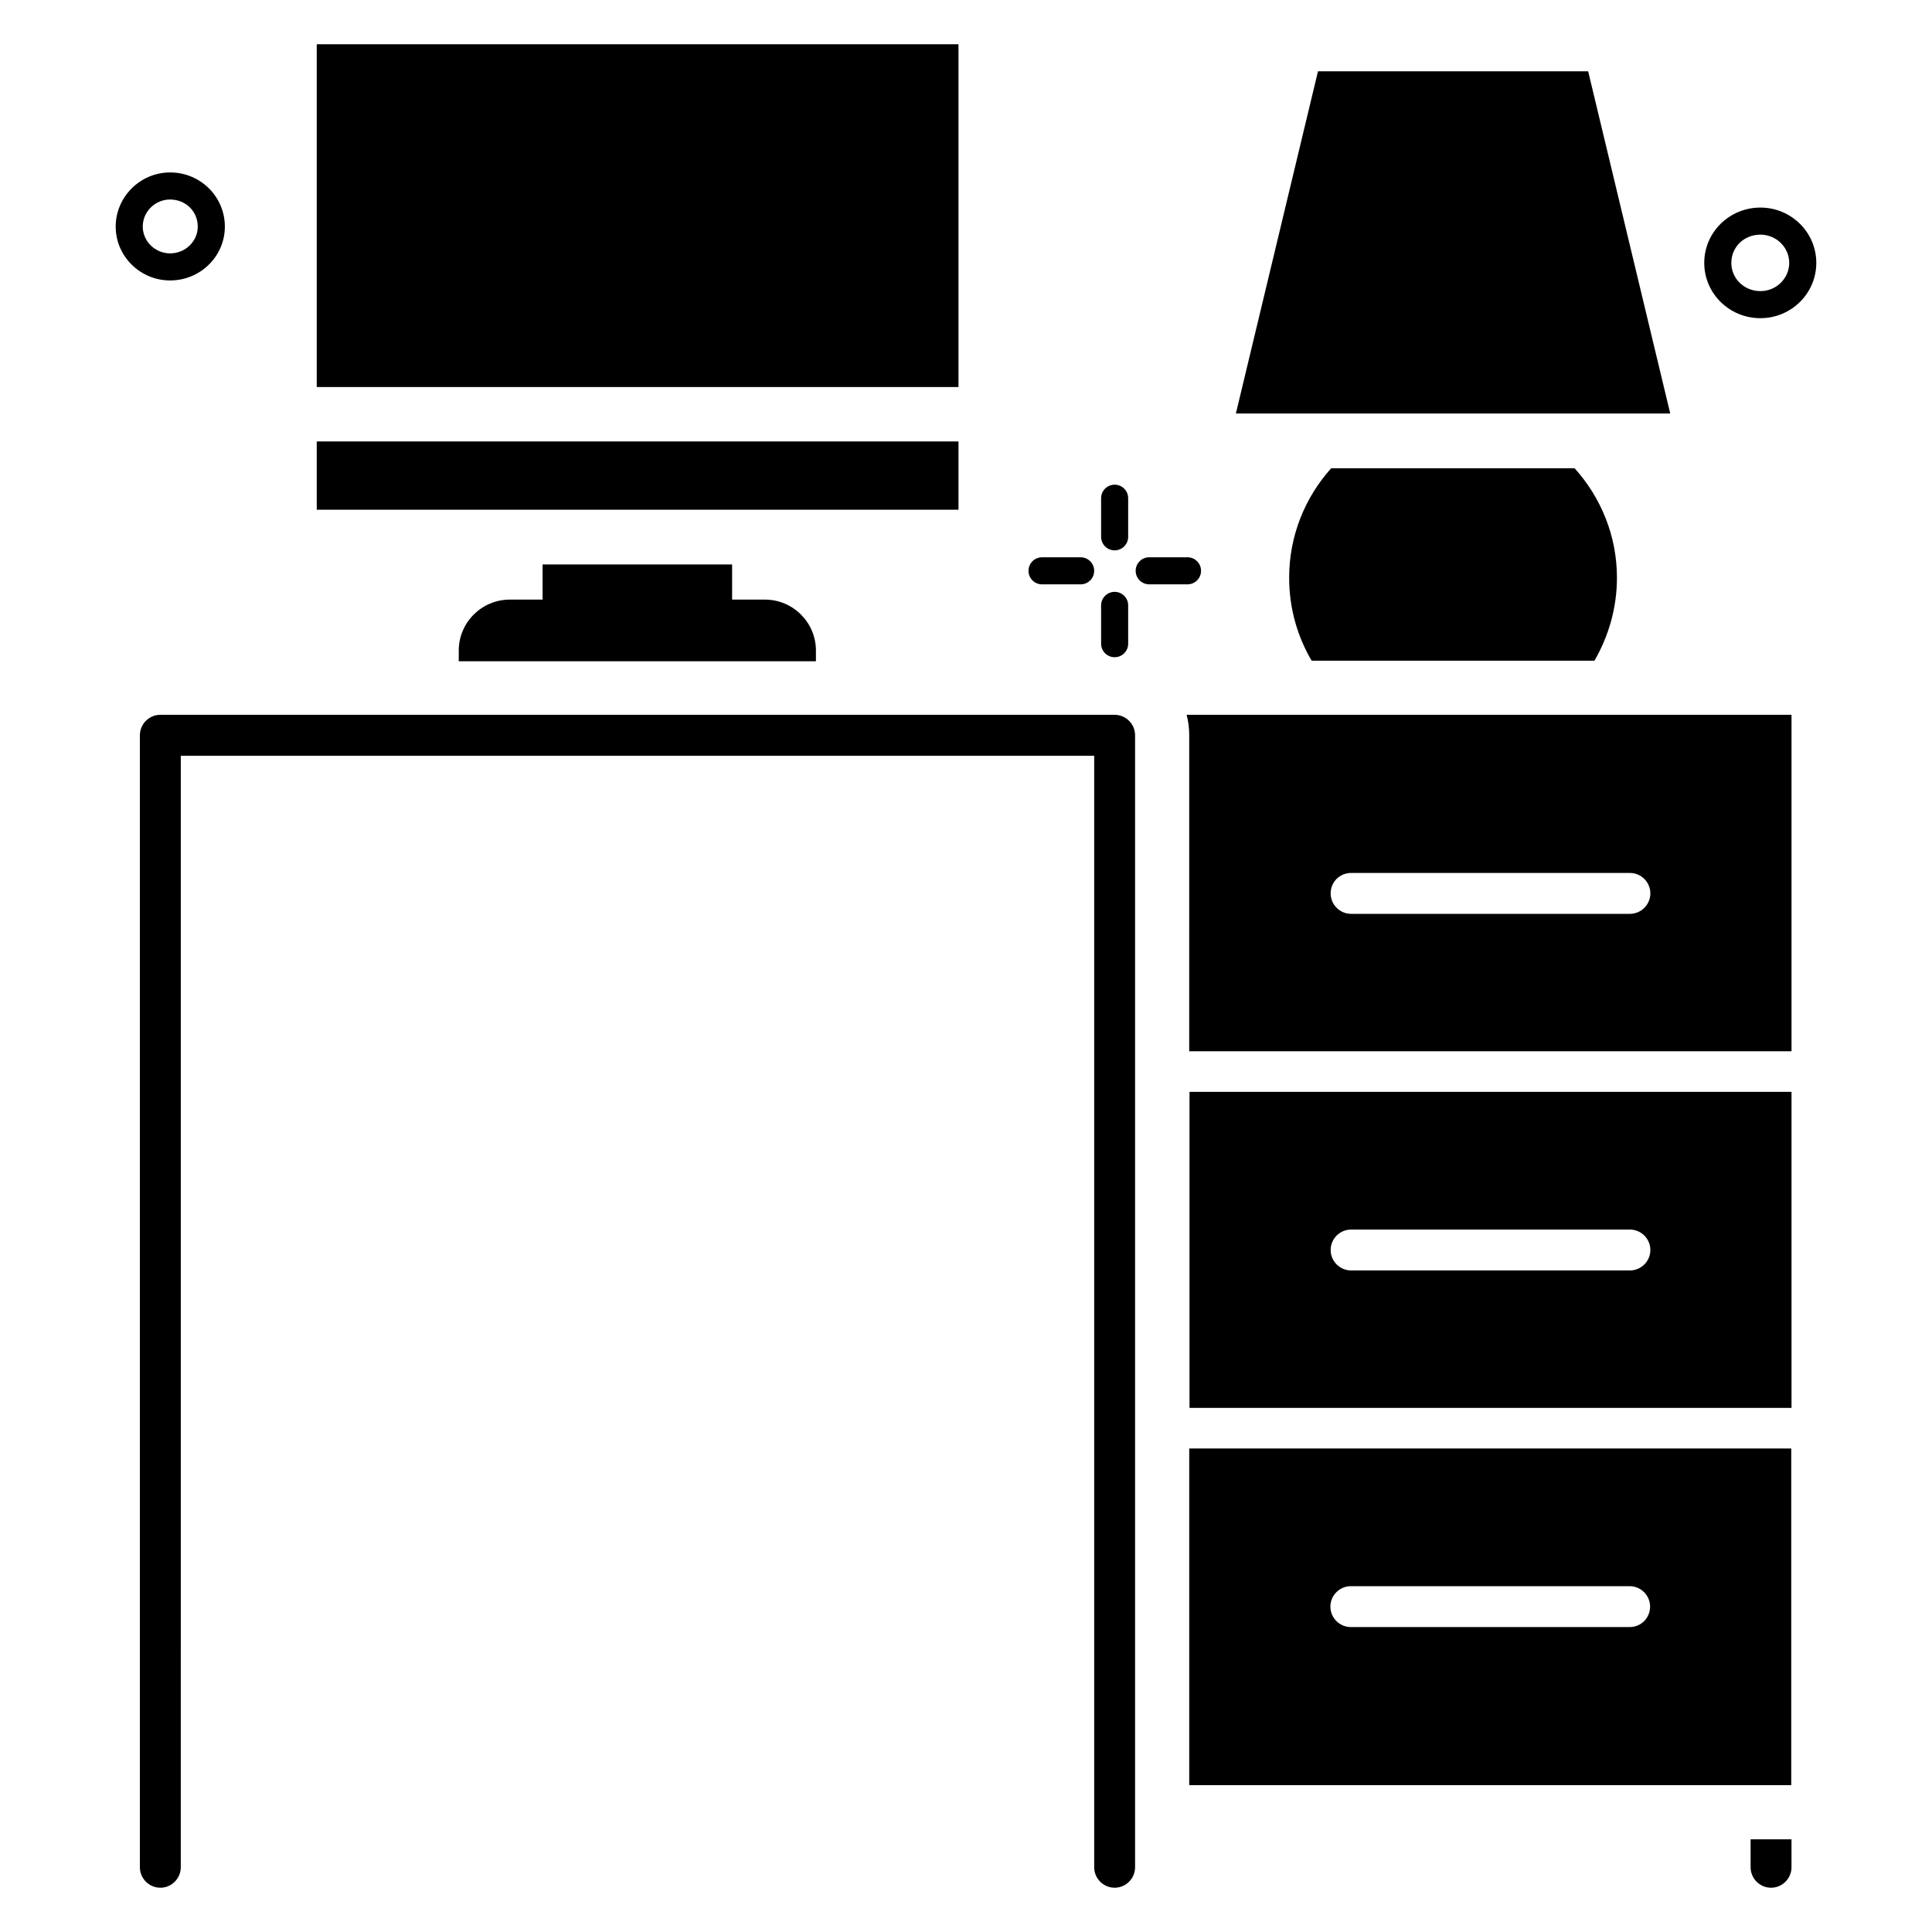
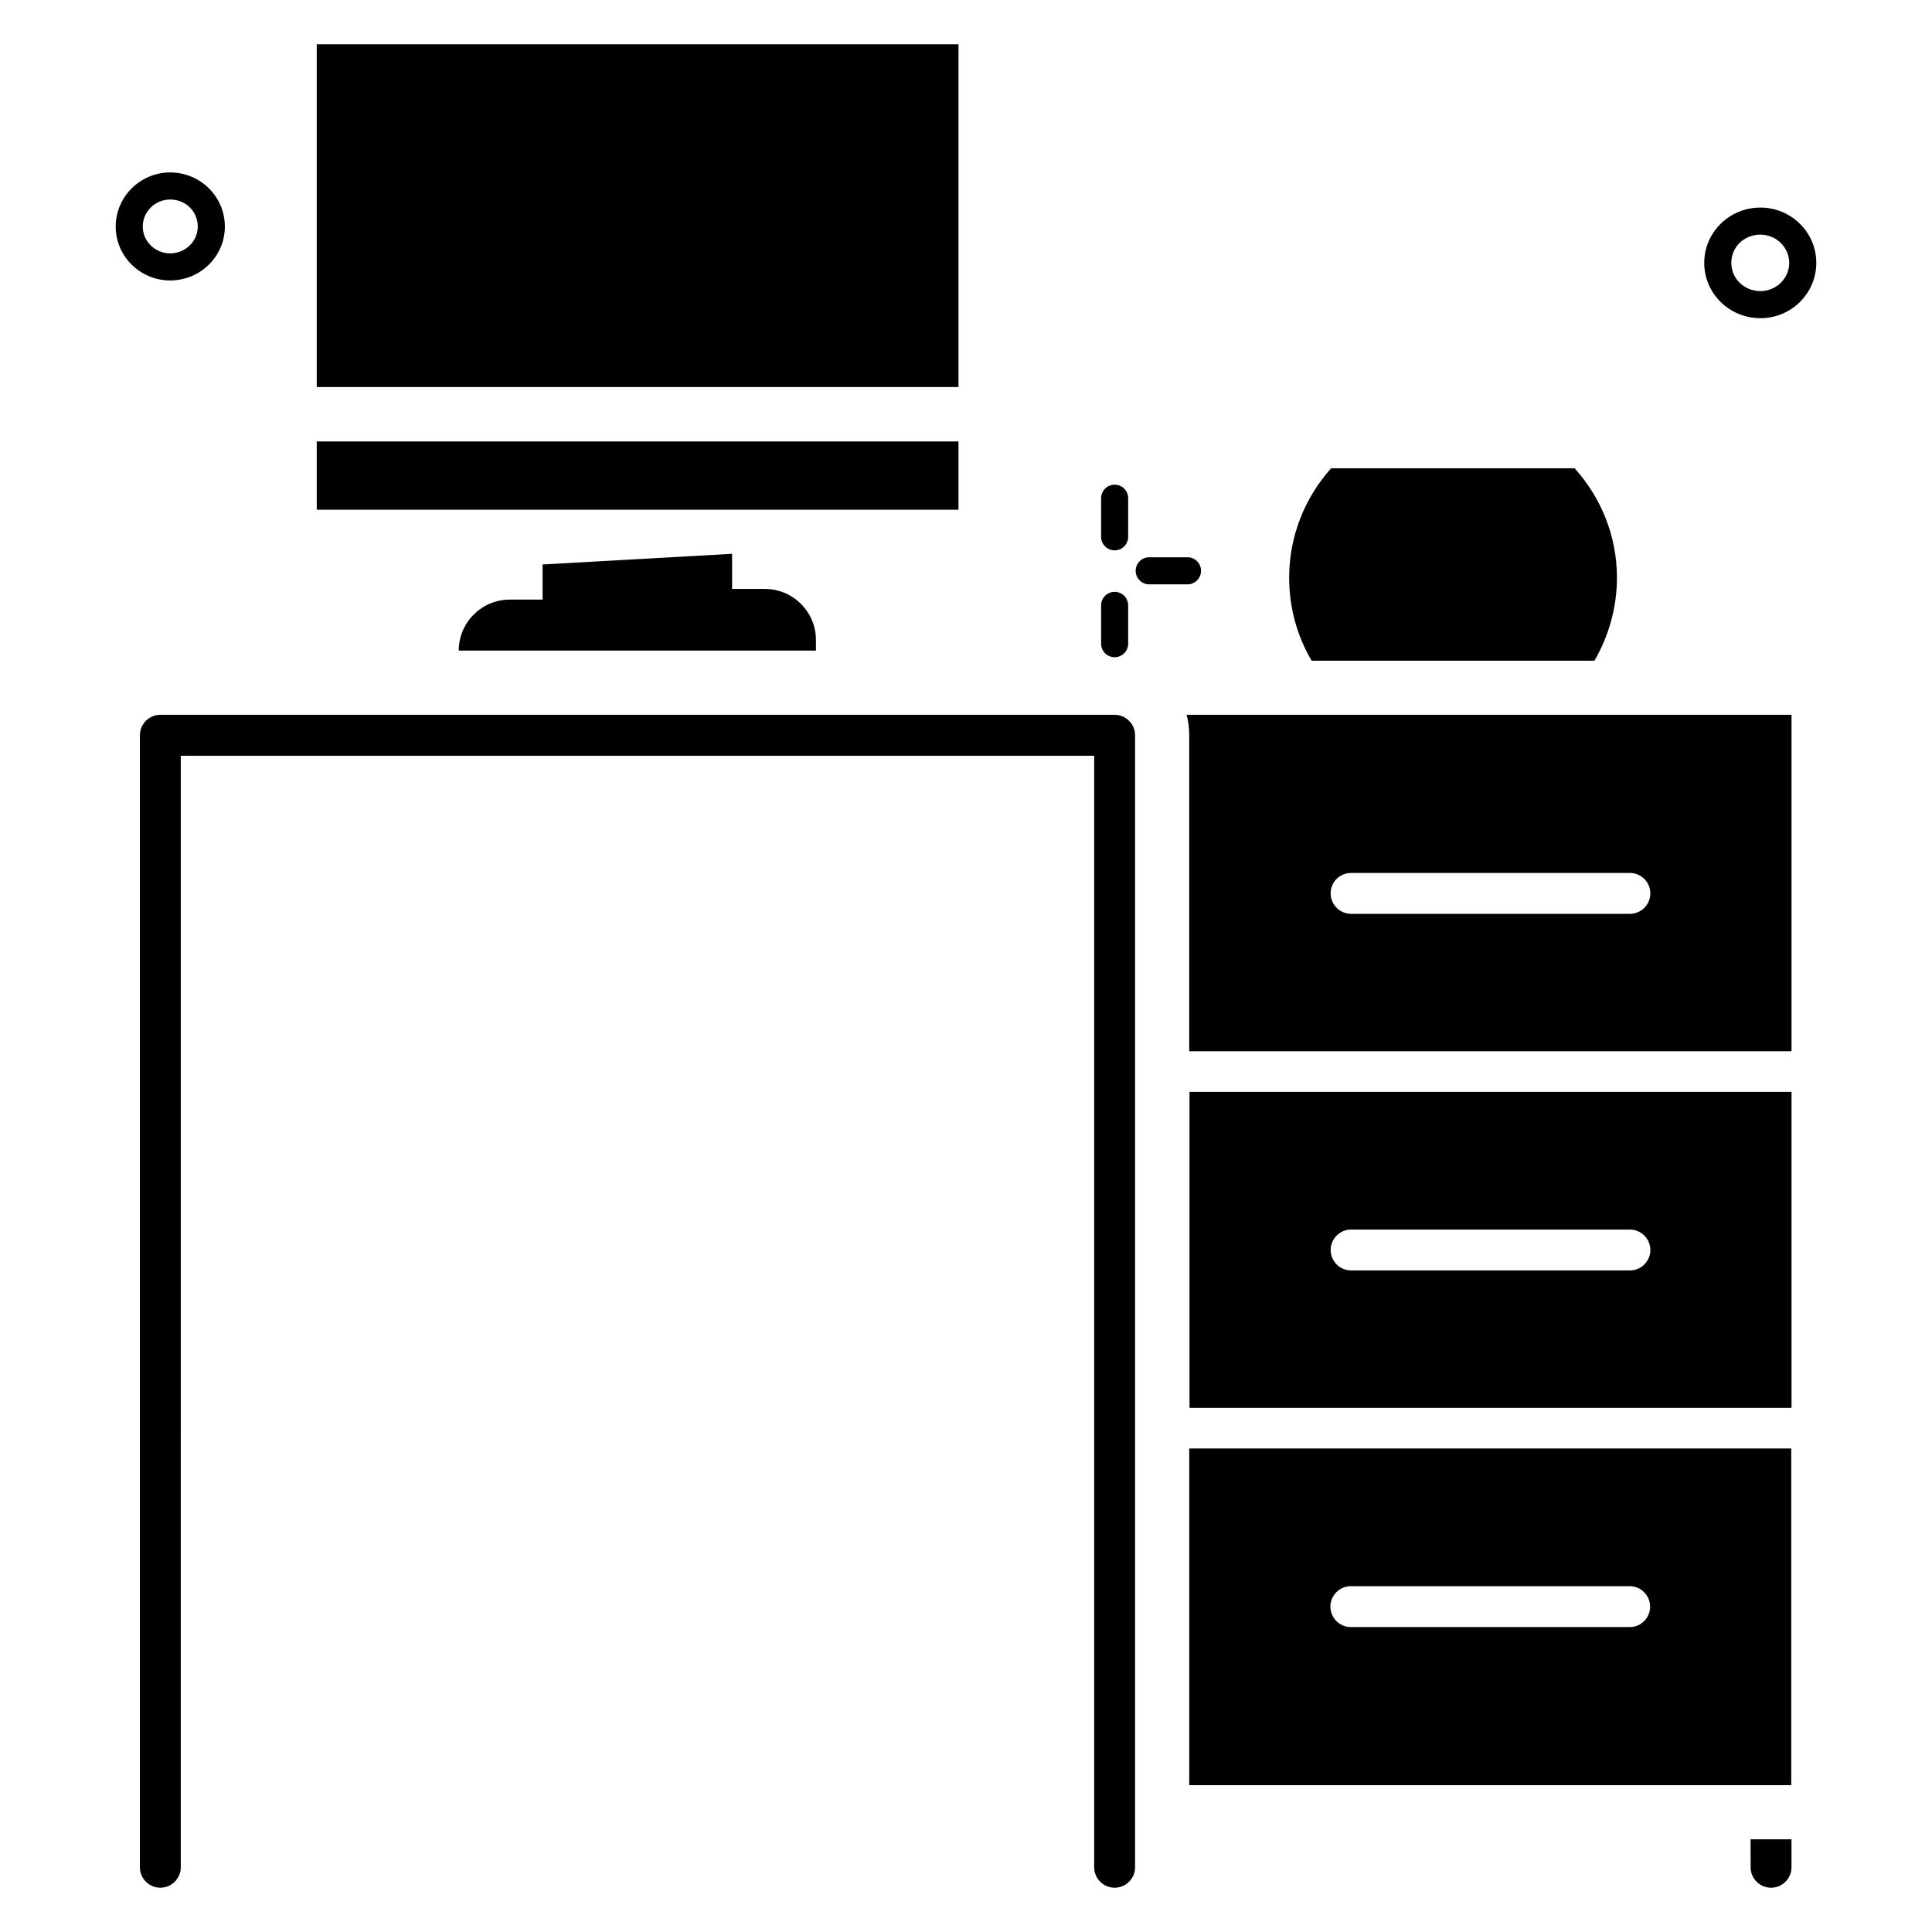
<svg xmlns="http://www.w3.org/2000/svg" fill="#000000" width="800px" height="800px" version="1.1" viewBox="144 144 512 512">
  <g>
    <path d="m439.39 333.43h-252.9c-2.977 0-5.418 2.441-5.418 5.418v300c0 2.977 2.441 5.418 5.418 5.418 2.977 0 5.418-2.441 5.418-5.418l0.004-294.57h242.06v294.57c0 2.977 2.441 5.418 5.418 5.418 2.977 0 5.418-2.441 5.418-5.418v-300c0.004-2.973-2.441-5.418-5.418-5.418z" />
    <path d="m203.59 204.05c0-7.938-6.488-14.352-14.504-14.352-7.938 0-14.426 6.488-14.426 14.352s6.488 14.273 14.426 14.273c8.016 0 14.504-6.41 14.504-14.273zm-21.758 0c0-3.969 3.281-7.176 7.25-7.176 4.121 0 7.328 3.129 7.328 7.176 0 3.894-3.281 7.098-7.328 7.098-3.965 0-7.25-3.203-7.25-7.098z" />
    <path d="m462.29 295.27c0-1.984-1.602-3.586-3.586-3.586h-10.152c-1.984 0-3.586 1.602-3.586 3.586s1.602 3.586 3.586 3.586h10.152c1.98 0.004 3.586-1.602 3.586-3.586z" />
-     <path d="m420.15 298.86h10.23c1.984 0 3.586-1.602 3.586-3.586s-1.602-3.586-3.586-3.586h-10.23c-1.984 0-3.586 1.602-3.586 3.586-0.004 1.98 1.602 3.586 3.586 3.586z" />
    <path d="m439.39 318.17c1.984 0 3.586-1.602 3.586-3.586v-10.152c0-1.984-1.602-3.586-3.586-3.586s-3.586 1.602-3.586 3.586v10.152c0 1.984 1.602 3.586 3.586 3.586z" />
    <path d="m439.39 289.85c1.984 0 3.586-1.602 3.586-3.586v-10.23c0-1.984-1.602-3.586-3.586-3.586s-3.586 1.602-3.586 3.586v10.23c0 1.984 1.602 3.586 3.586 3.586z" />
    <path d="m610.53 199.01c-8.246 0-14.887 6.566-14.887 14.656 0 8.09 6.641 14.656 14.887 14.656 8.168 0 14.809-6.566 14.809-14.656 0-8.09-6.641-14.656-14.809-14.656zm0 22.137c-4.273 0-7.711-3.281-7.711-7.481 0-4.199 3.359-7.481 7.711-7.481 4.199 0 7.633 3.359 7.633 7.481 0 4.125-3.438 7.481-7.633 7.481z" />
    <path d="m227.94 155.73h170.07v90.84h-170.07z" />
    <path d="m227.94 260.99h170.07v18.09h-170.07z" />
    <path d="m459.23 422.59h159.54v-89.16h-160.3c0.457 1.754 0.688 3.512 0.688 5.418l-0.004 83.742zm42.824-47.25h73.891c2.977 0 5.418 2.441 5.418 5.418 0 2.977-2.441 5.418-5.418 5.418h-73.891c-2.977 0-5.418-2.441-5.418-5.418-0.004-3.055 2.441-5.418 5.418-5.418z" />
    <path d="m459.23 517.1h159.54v-83.742h-159.54zm42.824-47.254h73.891c2.977 0 5.418 2.441 5.418 5.418 0 2.977-2.441 5.418-5.418 5.418h-73.891c-2.977 0-5.418-2.441-5.418-5.418-0.004-2.973 2.441-5.418 5.418-5.418z" />
    <path d="m618.7 527.86h-159.54v89.234h159.54zm-42.824 47.328h-73.891c-2.977 0-5.418-2.441-5.418-5.418 0-2.977 2.441-5.418 5.418-5.418h73.891c2.977 0 5.418 2.441 5.418 5.418 0 2.973-2.367 5.418-5.418 5.418z" />
-     <path d="m564.88 162.9h-71.602l-21.758 90.688h115.11z" />
    <path d="m485.64 297.1c0 8.016 2.137 15.496 5.953 21.984h74.961c3.742-6.488 5.953-13.969 5.953-21.984 0-11.145-4.273-21.297-11.223-29.008h-64.504c-6.863 7.637-11.141 17.789-11.141 29.008z" />
-     <path d="m287.79 293.59v9.312h-8.703c-7.406 0-13.512 6.031-13.512 13.512v2.824h94.656v-2.824c0-7.406-6.031-13.512-13.512-13.512h-8.703v-9.312z" />
+     <path d="m287.79 293.59v9.312h-8.703c-7.406 0-13.512 6.031-13.512 13.512h94.656v-2.824c0-7.406-6.031-13.512-13.512-13.512h-8.703v-9.312z" />
    <path d="m607.93 638.85c0 2.977 2.441 5.418 5.418 5.418 2.977 0 5.418-2.441 5.418-5.418v-7.406h-10.84z" />
  </g>
</svg>